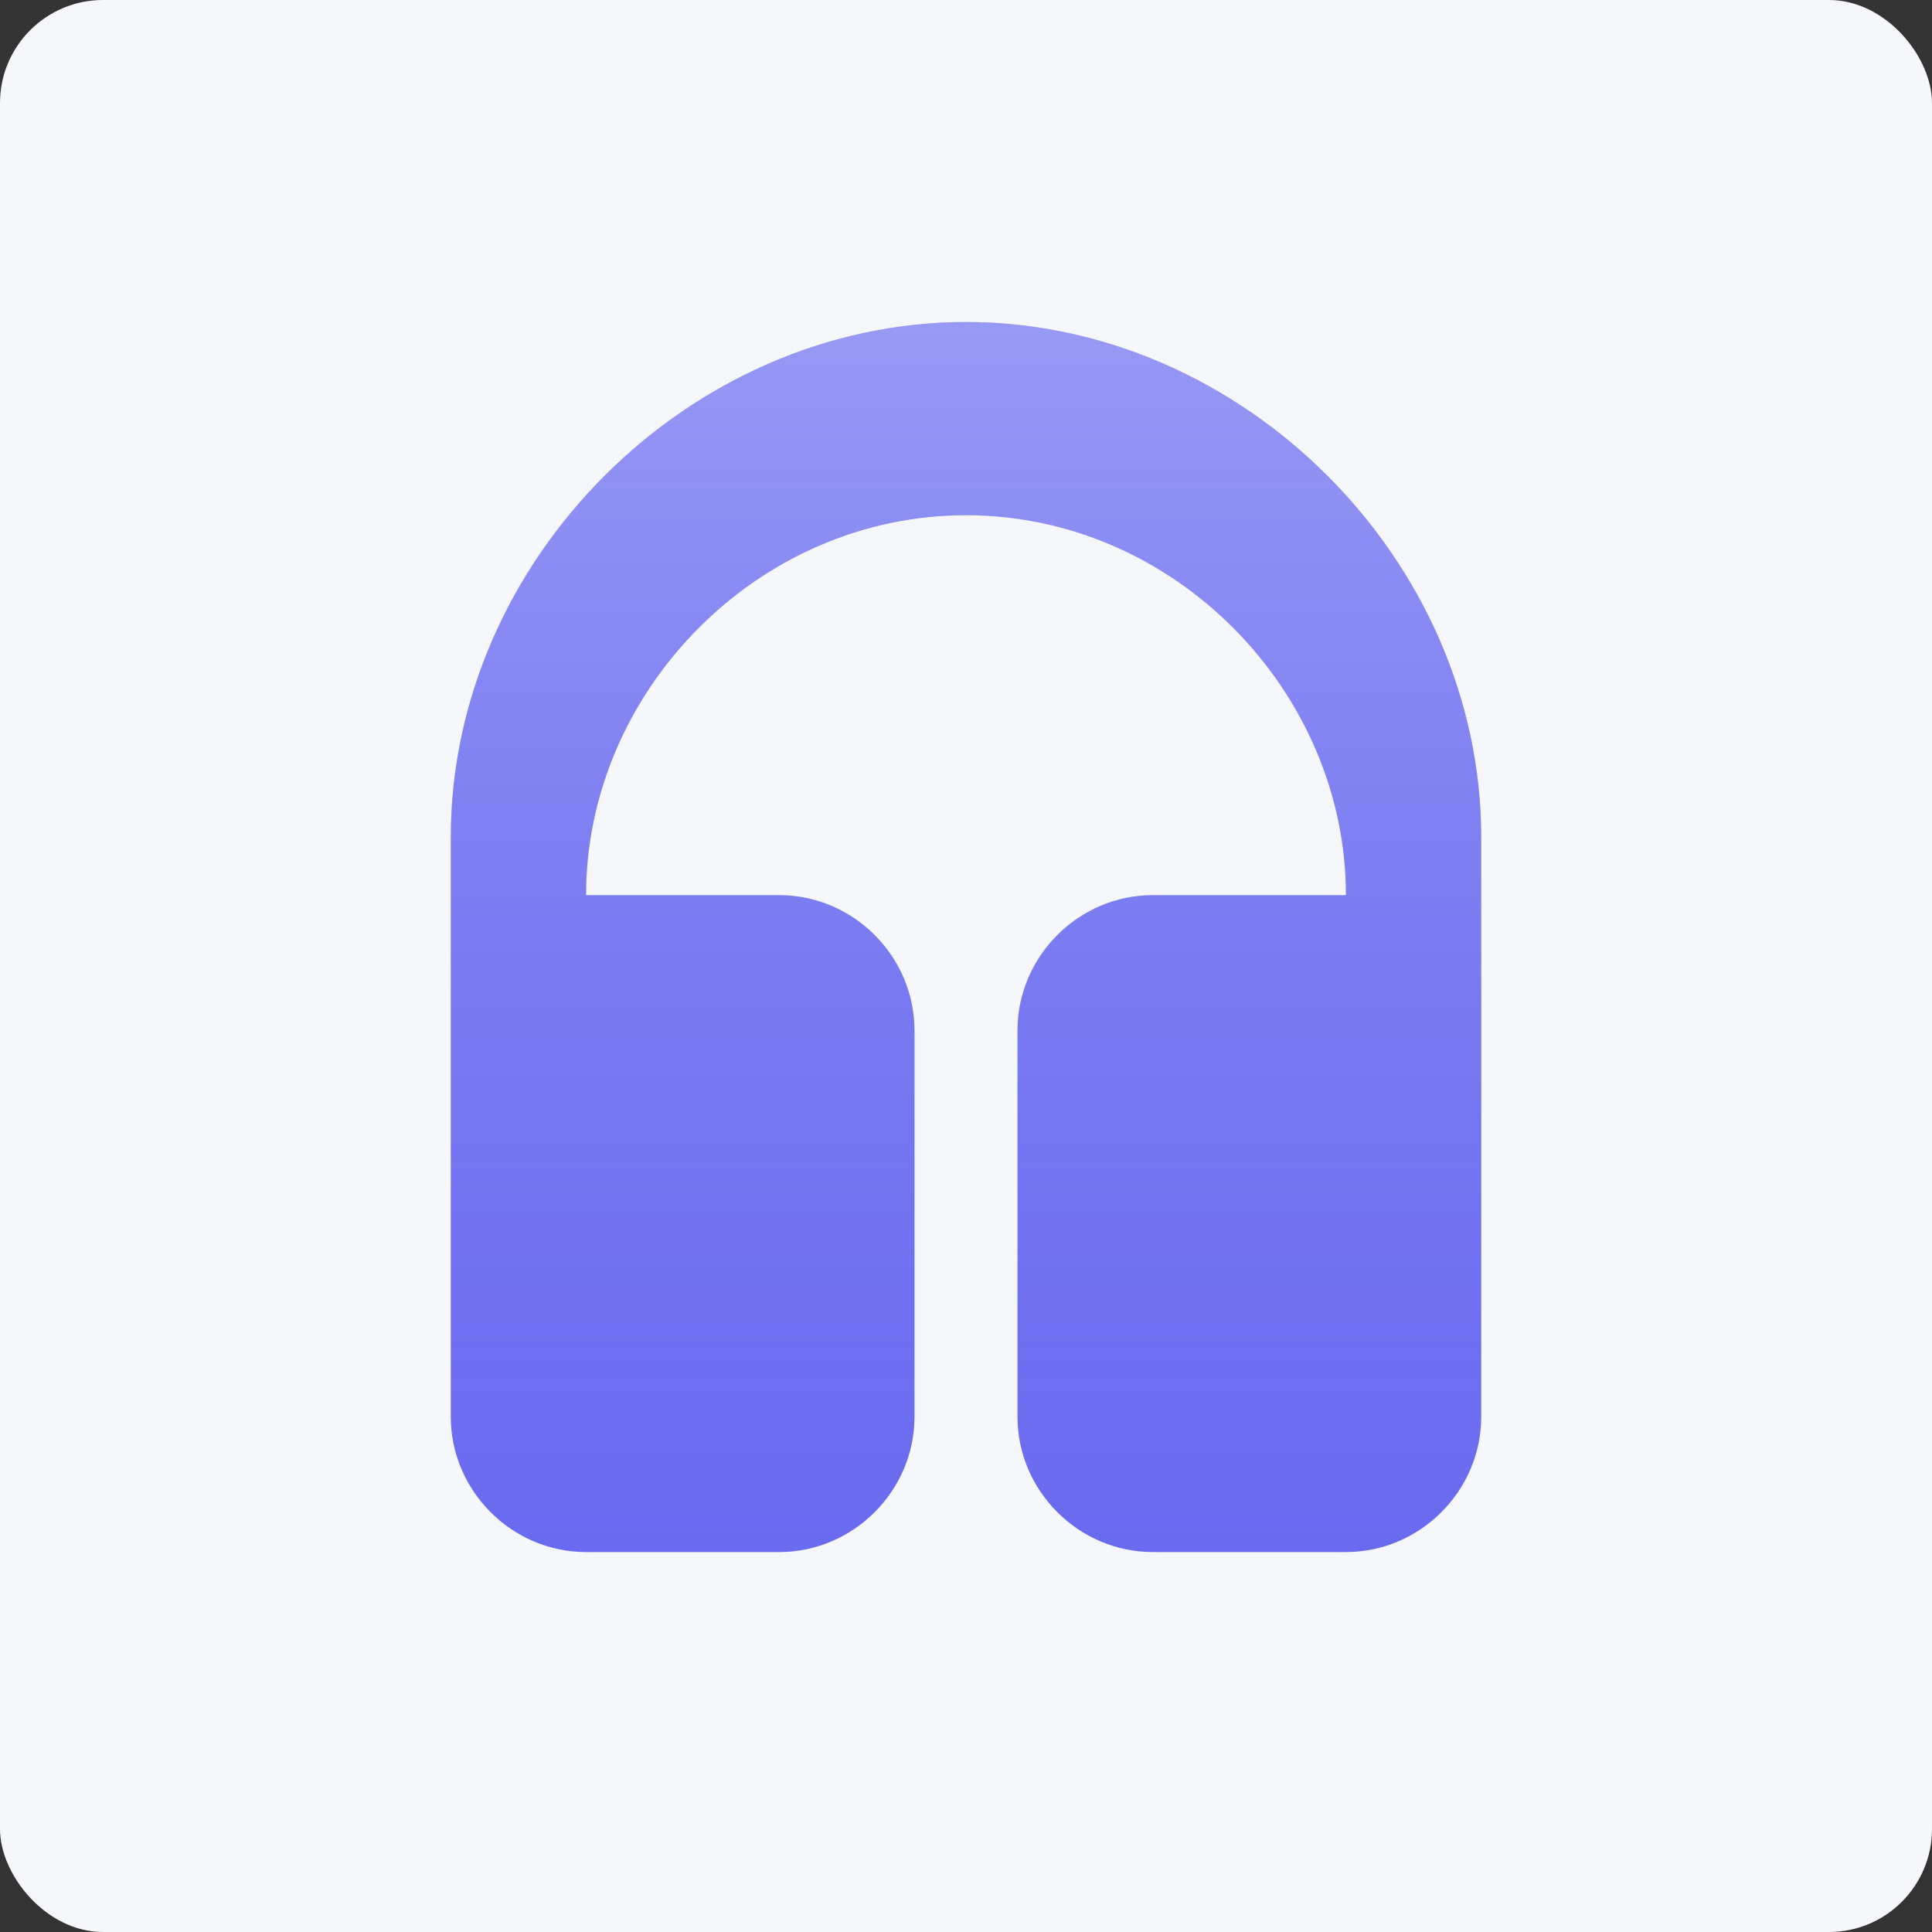
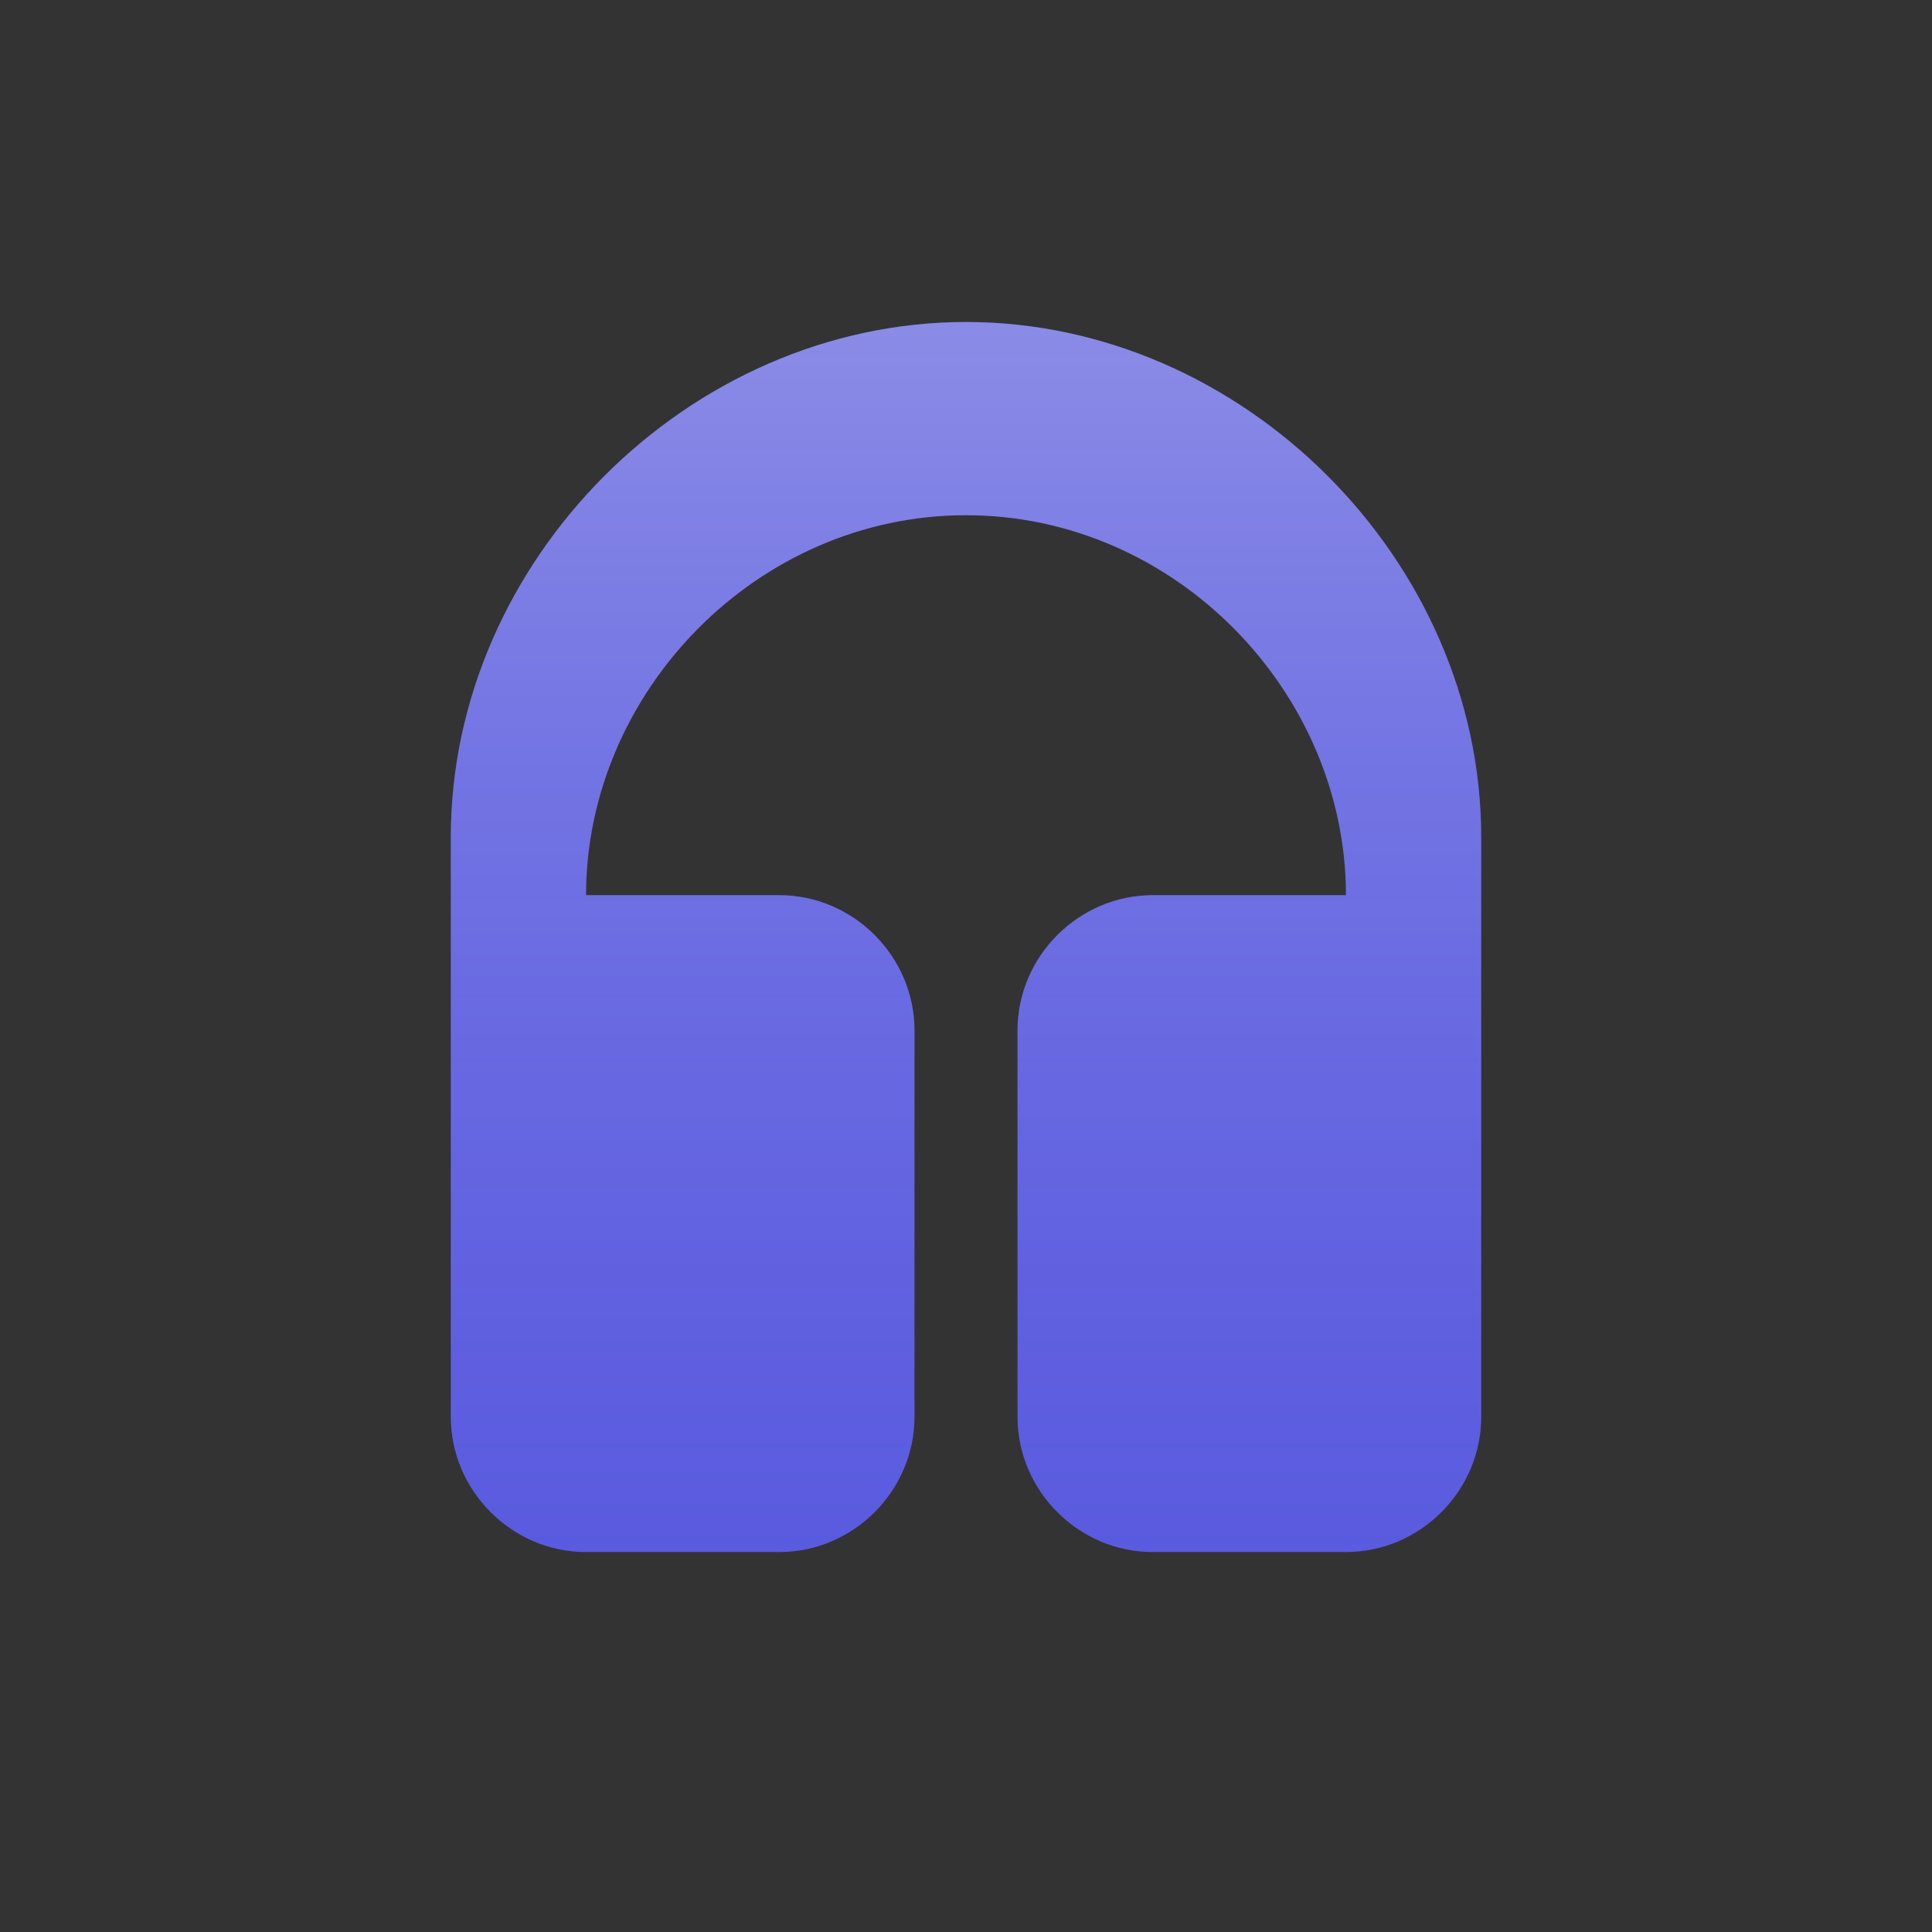
<svg xmlns="http://www.w3.org/2000/svg" width="300" height="300" viewBox="0 0 300 300" fill="none">
  <rect x="0" y="0" width="300" height="300" fill="#333333" stroke="none" />
-   <rect width="300" height="300" rx="16" fill="#F5F7FA" />
  <path d="M150 50C107 50 70 87 70 130V220C70 231.5 79.5 241 91 241H121C132.5 241 142 231.5 142 220V160C142 148.5 132.5 139 121 139H91V139C91 107.5 117.5 80 150 80C182.5 80 209 107.5 209 139V139H179C167.5 139 158 148.5 158 160V220C158 231.5 167.5 241 179 241H209C220.5 241 230 231.5 230 220V130C230 87 193 50 150 50Z" fill="#5D5FEF" fill-opacity="0.9" />
  <path d="M150 50C107 50 70 87 70 130V220C70 231.5 79.5 241 91 241H121C132.5 241 142 231.5 142 220V160C142 148.5 132.5 139 121 139H91V139C91 107.5 117.5 80 150 80C182.5 80 209 107.5 209 139V139H179C167.5 139 158 148.5 158 160V220C158 231.5 167.5 241 179 241H209C220.5 241 230 231.5 230 220V130C230 87 193 50 150 50Z" fill="url(#paint0_linear)" fill-opacity="0.3" />
  <defs>
    <linearGradient id="paint0_linear" x1="150" y1="50" x2="150" y2="241" gradientUnits="userSpaceOnUse">
      <stop stop-color="white" />
      <stop offset="1" stop-color="#5D5FEF" stop-opacity="0.5" />
    </linearGradient>
  </defs>
</svg>